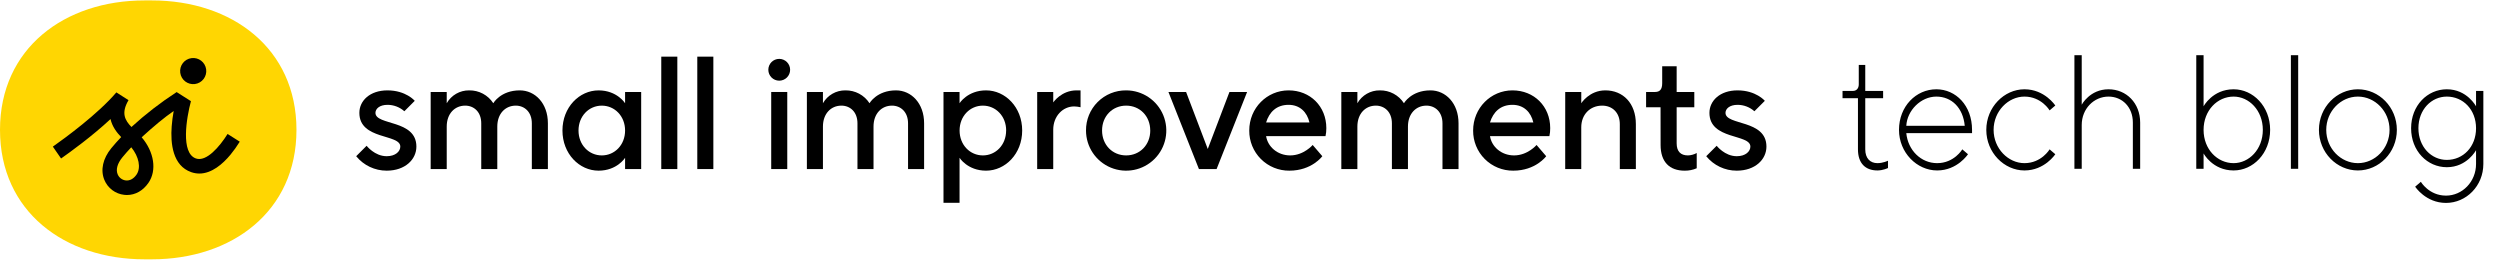
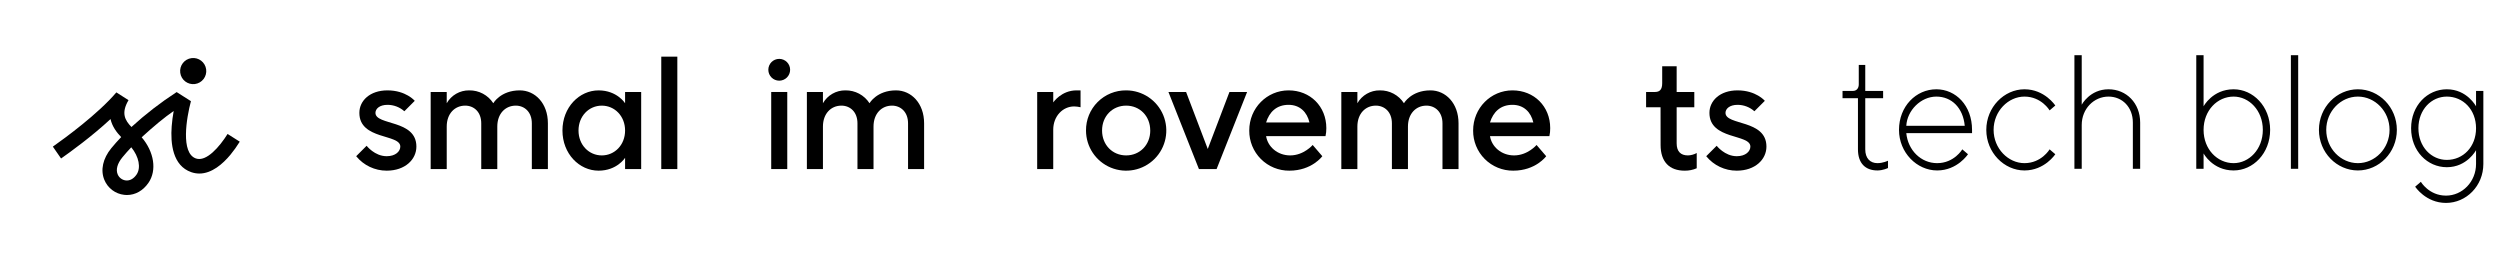
<svg xmlns="http://www.w3.org/2000/svg" width="385px" height="40px" viewBox="0 0 385 40" version="1.1">
  <title>SI-Logo-TechBlog</title>
  <g id="Page-1" stroke="none" stroke-width="1" fill="none" fill-rule="evenodd">
    <g id="SI-Logo-TechBlog" fill-rule="nonzero">
      <g id="SI_Logo-1line-color-Copy-2">
        <g id="Group" transform="translate(54.825, 8.671)" fill="#000000">
          <g>
            <path d="M1.634,13.778 C1.634,13.778 2.87,15.385 4.724,15.385 C6.085,15.385 6.822,14.643 6.822,13.901 C6.822,11.923 0.517,12.912 0.517,8.709 C0.517,6.855 2.124,5.246 4.845,5.246 C7.688,5.246 9.048,6.855 9.048,6.855 L7.445,8.462 C6.73,7.825 5.806,7.473 4.849,7.473 C3.613,7.473 2.994,8.091 2.994,8.709 C2.994,10.687 9.299,9.698 9.299,13.901 C9.299,15.88 7.569,17.611 4.724,17.611 C2.903,17.615 1.177,16.797 0.027,15.385 L1.634,13.778 Z" id="Path" />
            <path d="M11.498,5.494 L13.971,5.494 L13.971,7.225 C14.679,5.985 16.004,5.227 17.432,5.246 C18.927,5.222 20.329,5.97 21.141,7.225 C21.141,7.225 22.26,5.246 25.222,5.246 C27.571,5.246 29.55,7.225 29.55,10.316 L29.55,17.364 L27.077,17.364 L27.077,10.316 C27.077,8.585 25.958,7.596 24.604,7.596 C22.996,7.596 21.759,8.832 21.759,10.813 L21.759,17.366 L19.287,17.366 L19.287,10.316 C19.287,8.585 18.175,7.596 16.814,7.596 C15.207,7.596 13.971,8.832 13.971,10.813 L13.971,17.366 L11.498,17.366 L11.498,5.494 Z" id="Path" />
            <polygon id="Path" points="47.011 0.053 49.484 0.053 49.484 17.364 47.011 17.364" />
-             <polygon id="Path" points="52.558 0.053 55.031 0.053 55.031 17.364 52.558 17.364" />
            <path d="M41.438,15.634 C41.438,15.634 40.201,17.611 37.357,17.611 C34.39,17.611 31.793,15.015 31.793,11.429 C31.793,7.843 34.39,5.248 37.357,5.248 C40.201,5.248 41.438,7.227 41.438,7.227 L41.438,5.495 L43.916,5.495 L43.916,17.365 L41.438,17.365 L41.438,15.634 Z M41.438,11.429 C41.438,9.204 39.829,7.597 37.852,7.597 C35.874,7.597 34.266,9.204 34.266,11.429 C34.266,13.655 35.874,15.263 37.852,15.263 C39.829,15.263 41.438,13.656 41.438,11.429 Z" id="Shape" />
          </g>
          <g transform="translate(63.497, 0.28)">
            <polygon id="Path" points="0.445 5.214 2.917 5.214 2.917 17.084 0.445 17.084" />
            <path d="M5.938,5.214 L8.411,5.214 L8.411,6.945 C9.119,5.706 10.445,4.948 11.873,4.966 C13.368,4.942 14.769,5.69 15.582,6.945 C15.582,6.945 16.701,4.966 19.663,4.966 C22.011,4.966 23.99,6.945 23.99,10.036 L23.99,17.084 L21.517,17.084 L21.517,10.036 C21.517,8.305 20.399,7.316 19.045,7.316 C17.436,7.316 16.2,8.552 16.2,10.533 L16.2,17.087 L13.727,17.087 L13.727,10.036 C13.727,8.305 12.615,7.316 11.255,7.316 C9.648,7.316 8.411,8.552 8.411,10.533 L8.411,17.087 L5.938,17.087 L5.938,5.214 Z" id="Path" />
-             <path d="M26.976,5.214 L29.449,5.214 L29.449,6.945 C29.449,6.945 30.685,4.966 33.53,4.966 C36.497,4.966 39.094,7.564 39.094,11.148 C39.094,14.733 36.497,17.331 33.53,17.331 C30.685,17.331 29.449,15.352 29.449,15.352 L29.449,22.277 L26.976,22.277 L26.976,5.214 Z M36.627,11.148 C36.627,8.923 35.02,7.316 33.041,7.316 C31.062,7.316 29.455,8.923 29.455,11.148 C29.455,13.373 31.063,14.982 33.041,14.982 C35.018,14.982 36.621,13.375 36.621,11.148 L36.627,11.148 Z" id="Shape" />
            <path d="M41.406,5.214 L43.878,5.214 L43.878,6.821 C43.878,6.821 45.115,4.966 47.464,4.966 L48.083,4.966 L48.083,7.564 C47.758,7.487 47.426,7.445 47.092,7.439 C45.362,7.439 43.876,8.923 43.876,11.025 L43.876,17.084 L41.403,17.084 L41.406,5.214 Z" id="Path" />
            <path d="M55.105,4.966 C57.606,4.966 59.861,6.472 60.819,8.783 C61.776,11.093 61.247,13.753 59.478,15.522 C57.71,17.29 55.05,17.819 52.739,16.862 C50.429,15.905 48.923,13.649 48.923,11.148 C48.907,9.504 49.553,7.922 50.716,6.759 C51.879,5.596 53.46,4.95 55.105,4.966 L55.105,4.966 Z M58.814,11.148 C58.814,8.923 57.207,7.316 55.105,7.316 C53.003,7.316 51.396,8.923 51.396,11.148 C51.396,13.373 53.007,14.982 55.105,14.982 C57.203,14.982 58.818,13.375 58.818,11.148 L58.814,11.148 Z" id="Shape" />
            <polygon id="Path" points="61.617 5.214 64.336 5.214 67.674 13.993 71.013 5.214 73.733 5.214 69.034 17.084 66.313 17.084" />
            <path d="M85.315,15.105 C85.315,15.105 83.706,17.331 80.245,17.331 C78.6,17.347 77.018,16.701 75.856,15.538 C74.693,14.375 74.047,12.793 74.063,11.148 C74.063,7.687 76.783,4.966 80.122,4.966 C83.46,4.966 85.933,7.439 85.933,10.778 C85.938,11.193 85.896,11.608 85.808,12.014 L76.659,12.014 C76.906,13.622 78.39,14.982 80.368,14.982 C82.466,14.982 83.831,13.375 83.831,13.375 L85.315,15.105 Z M83.336,9.913 C82.965,8.305 81.852,7.193 80.119,7.193 C78.264,7.193 77.151,8.305 76.656,9.913 L83.336,9.913 Z" id="Shape" />
            <path d="M88.242,5.214 L90.715,5.214 L90.715,6.945 C91.423,5.706 92.748,4.948 94.176,4.966 C95.671,4.942 97.073,5.69 97.885,6.945 C97.885,6.945 99.004,4.966 101.965,4.966 C104.315,4.966 106.292,6.945 106.292,10.036 L106.292,17.084 L103.82,17.084 L103.82,10.036 C103.82,8.305 102.701,7.316 101.347,7.316 C99.74,7.316 98.503,8.552 98.503,10.533 L98.503,17.087 L96.031,17.087 L96.031,10.036 C96.031,8.305 94.912,7.316 93.558,7.316 C91.951,7.316 90.715,8.552 90.715,10.533 L90.715,17.087 L88.242,17.087 L88.242,5.214 Z" id="Path" />
            <path d="M119.792,15.105 C119.792,15.105 118.185,17.331 114.722,17.331 C113.077,17.347 111.495,16.701 110.332,15.538 C109.17,14.375 108.524,12.793 108.54,11.148 C108.54,7.687 111.26,4.966 114.599,4.966 C117.937,4.966 120.41,7.439 120.41,10.778 C120.415,11.193 120.373,11.608 120.285,12.014 L111.137,12.014 C111.385,13.622 112.867,14.982 114.846,14.982 C116.944,14.982 118.308,13.375 118.308,13.375 L119.792,15.105 Z M117.813,9.913 C117.442,8.305 116.33,7.193 114.596,7.193 C112.741,7.193 111.628,8.305 111.134,9.913 L117.813,9.913 Z" id="Shape" />
-             <path d="M122.722,5.214 L125.194,5.214 L125.194,6.945 C125.194,6.945 126.431,4.966 128.903,4.966 C131.624,4.966 133.601,6.945 133.601,10.159 L133.601,17.084 L131.129,17.084 L131.129,10.159 C131.129,8.429 130.01,7.316 128.408,7.316 C126.554,7.316 125.192,8.677 125.192,10.655 L125.192,17.088 L122.719,17.088 L122.722,5.214 Z" id="Path" />
            <path d="M137.403,7.564 L135.176,7.564 L135.176,5.214 L136.537,5.214 C137.278,5.214 137.656,4.843 137.656,3.855 L137.656,1.259 L139.883,1.259 L139.883,5.215 L142.601,5.215 L142.601,7.565 L139.883,7.565 L139.883,13.129 C139.883,14.365 140.501,14.983 141.613,14.983 C142.089,14.971 142.556,14.844 142.973,14.613 L142.973,16.961 C142.389,17.215 141.756,17.342 141.119,17.333 C138.769,17.333 137.41,15.972 137.41,13.376 L137.403,7.564 Z" id="Path" />
            <path d="M146.046,13.498 C146.046,13.498 147.284,15.105 149.138,15.105 C150.498,15.105 151.236,14.364 151.236,13.622 C151.236,11.643 144.931,12.632 144.931,8.429 C144.931,6.575 146.538,4.966 149.259,4.966 C152.102,4.966 153.463,6.575 153.463,6.575 L151.855,8.182 C151.14,7.545 150.216,7.193 149.259,7.193 C148.022,7.193 147.404,7.811 147.404,8.429 C147.404,10.407 153.709,9.418 153.709,13.622 C153.709,15.6 151.979,17.331 149.136,17.331 C147.314,17.336 145.587,16.518 144.436,15.105 L146.046,13.498 Z" id="Path" />
            <path d="M1.678,3.473 C0.751,3.473 -1.5900257e-14,2.721 -1.5900257e-14,1.794 C-1.5900257e-14,0.867 0.751,0.116 1.678,0.116 C2.605,0.116 3.357,0.867 3.357,1.794 C3.357,2.24 3.18,2.666 2.865,2.981 C2.55,3.296 2.123,3.473 1.678,3.473 L1.678,3.473 Z" id="Path" />
          </g>
        </g>
        <g id="Group">
-           <path d="M23.397,39.934 L22.252,39.934 C9.959,39.934 0,32.578 0,20 L0,20 C0,7.422 9.959,0.066 22.252,0.066 L23.397,0.066 C35.691,0.066 45.656,7.422 45.656,20 L45.656,20 C45.656,32.578 35.691,39.934 23.397,39.934 Z" id="Path" fill="#FFD602" />
          <g transform="translate(8.112, 8.811)" fill="#000000">
            <path d="M26.936,11.818 C25.709,13.776 23.676,16.154 22.064,15.594 C19.68,14.766 20.606,9.358 21.292,6.768 L19.092,5.369 C16.628,6.967 14.299,8.765 12.131,10.747 C11.119,9.698 10.509,8.601 11.681,6.613 L11.681,6.613 L9.808,5.418 C6.944,8.775 1.876,12.467 0.027,13.769 L1.292,15.597 C2.734,14.587 6.048,12.186 8.909,9.526 C9.165,10.685 9.866,11.59 10.548,12.302 C10.024,12.85 9.513,13.421 9.029,14.011 C7.729,15.6 7.337,17.368 7.954,18.881 C8.475,20.16 9.657,21.05 11.031,21.197 C11.166,21.212 11.302,21.22 11.438,21.22 C12.73,21.22 13.92,20.551 14.751,19.344 C16.07,17.429 15.632,14.589 13.706,12.33 C15.548,10.645 17.222,9.253 18.636,8.284 C18.493,9.059 18.39,9.842 18.329,10.628 C18.124,13.308 18.483,16.709 21.34,17.701 C21.74,17.841 22.162,17.914 22.586,17.915 C24.513,17.915 26.206,16.422 27.365,15.031 C27.892,14.389 28.375,13.713 28.811,13.007 L26.936,11.818 Z M12.916,18.073 C12.469,18.722 11.883,19.043 11.264,18.976 C10.702,18.915 10.219,18.551 10.006,18.028 C9.702,17.29 9.965,16.359 10.743,15.408 C11.175,14.881 11.632,14.369 12.105,13.87 C13.287,15.32 13.628,17.038 12.916,18.073 Z" id="Shape" />
            <path d="M21.905,4.13 C20.803,4.276 19.792,3.501 19.646,2.399 C19.5,1.298 20.275,0.286 21.376,0.14 C22.478,-0.007 23.489,0.767 23.636,1.869 C23.707,2.398 23.564,2.934 23.239,3.358 C22.915,3.782 22.435,4.06 21.905,4.13 L21.905,4.13 Z" id="Path" />
          </g>
        </g>
      </g>
      <path d="M289.125,26.25 C290,26.25 290.75,25.875 290.75,25.875 L290.75,24.75 C290.75,24.75 290,25.125 289.125,25.125 C288,25.125 287.25,24.375 287.25,23 L287.25,15.125 L290,15.125 L290,14 L287.25,14 L287.25,10 L286.25,10 L286.25,13 C286.25,13.625 285.875,14 285.375,14 L283.75,14 L283.75,15.125 L286.125,15.125 L286.125,23 C286.125,25.125 287.25,26.25 289.125,26.25 Z M298.32,26.25 C301.445,26.25 303.07,23.75 303.07,23.75 L302.195,23 C302.195,23 300.945,25.125 298.32,25.125 C295.82,25.125 293.82,23.125 293.57,20.5 L303.695,20.5 L303.695,20 C303.695,16.25 301.195,13.75 298.195,13.75 C295.07,13.75 292.445,16.375 292.445,20 C292.445,23.5 295.195,26.25 298.32,26.25 Z M302.57,19.375 L293.57,19.375 C293.695,17 295.82,14.875 298.195,14.875 C300.57,14.875 302.32,16.625 302.57,19.375 Z M311.765,26.25 C314.89,26.25 316.515,23.75 316.515,23.75 L315.64,23 C315.64,23 314.39,25.125 311.765,25.125 C309.265,25.125 307.015,22.875 307.015,20 C307.015,17.125 309.265,14.875 311.765,14.875 C314.39,14.875 315.64,17 315.64,17 L316.515,16.25 C316.515,16.25 314.89,13.75 311.765,13.75 C308.64,13.75 305.89,16.5 305.89,20 C305.89,23.5 308.64,26.25 311.765,26.25 Z M320.585,26 L320.585,19.25 C320.585,16.75 322.46,14.875 324.71,14.875 C326.835,14.875 328.46,16.5 328.46,18.875 L328.46,26 L329.585,26 L329.585,18.875 C329.585,15.875 327.46,13.75 324.71,13.75 C321.835,13.75 320.585,16.125 320.585,16.125 L320.585,8.5 L319.46,8.5 L319.46,26 L320.585,26 Z M343.976,26.25 C346.976,26.25 349.601,23.625 349.601,20 C349.601,16.375 346.976,13.75 343.976,13.75 C340.726,13.75 339.351,16.375 339.351,16.375 L339.351,8.5 L338.226,8.5 L338.226,26 L339.351,26 L339.351,23.625 C339.351,23.625 340.726,26.25 343.976,26.25 Z M343.976,25.125 C341.476,25.125 339.351,23 339.351,20 C339.351,17 341.476,14.875 343.976,14.875 C346.351,14.875 348.476,17 348.476,20 C348.476,23 346.351,25.125 343.976,25.125 Z M353.921,26 L353.921,8.5 L352.796,8.5 L352.796,26 L353.921,26 Z M363.116,26.25 C366.366,26.25 369.116,23.5 369.116,20 C369.116,16.5 366.366,13.75 363.116,13.75 C359.866,13.75 357.116,16.5 357.116,20 C357.116,23.5 359.866,26.25 363.116,26.25 Z M363.116,25.125 C360.491,25.125 358.241,22.875 358.241,20 C358.241,17.125 360.491,14.875 363.116,14.875 C365.741,14.875 367.991,17.125 367.991,20 C367.991,22.875 365.741,25.125 363.116,25.125 Z M376.686,31.25 C379.811,31.25 382.436,28.625 382.436,25.25 L382.436,14 L381.311,14 L381.311,16.375 C381.311,16.375 379.936,13.75 376.811,13.75 C373.811,13.75 371.311,16.25 371.311,19.75 C371.311,23.25 373.811,25.75 376.811,25.75 C379.936,25.75 381.311,23.125 381.311,23.125 L381.311,25.25 C381.311,28 379.186,30.125 376.686,30.125 C374.061,30.125 372.811,28 372.811,28 L371.936,28.75 C371.936,28.75 373.561,31.25 376.686,31.25 Z M376.811,24.625 C374.436,24.625 372.436,22.625 372.436,19.75 C372.436,16.875 374.436,14.875 376.811,14.875 C379.311,14.875 381.311,16.875 381.311,19.75 C381.311,22.625 379.311,24.625 376.811,24.625 Z" id="techblog" fill="#000000" />
    </g>
  </g>
</svg>